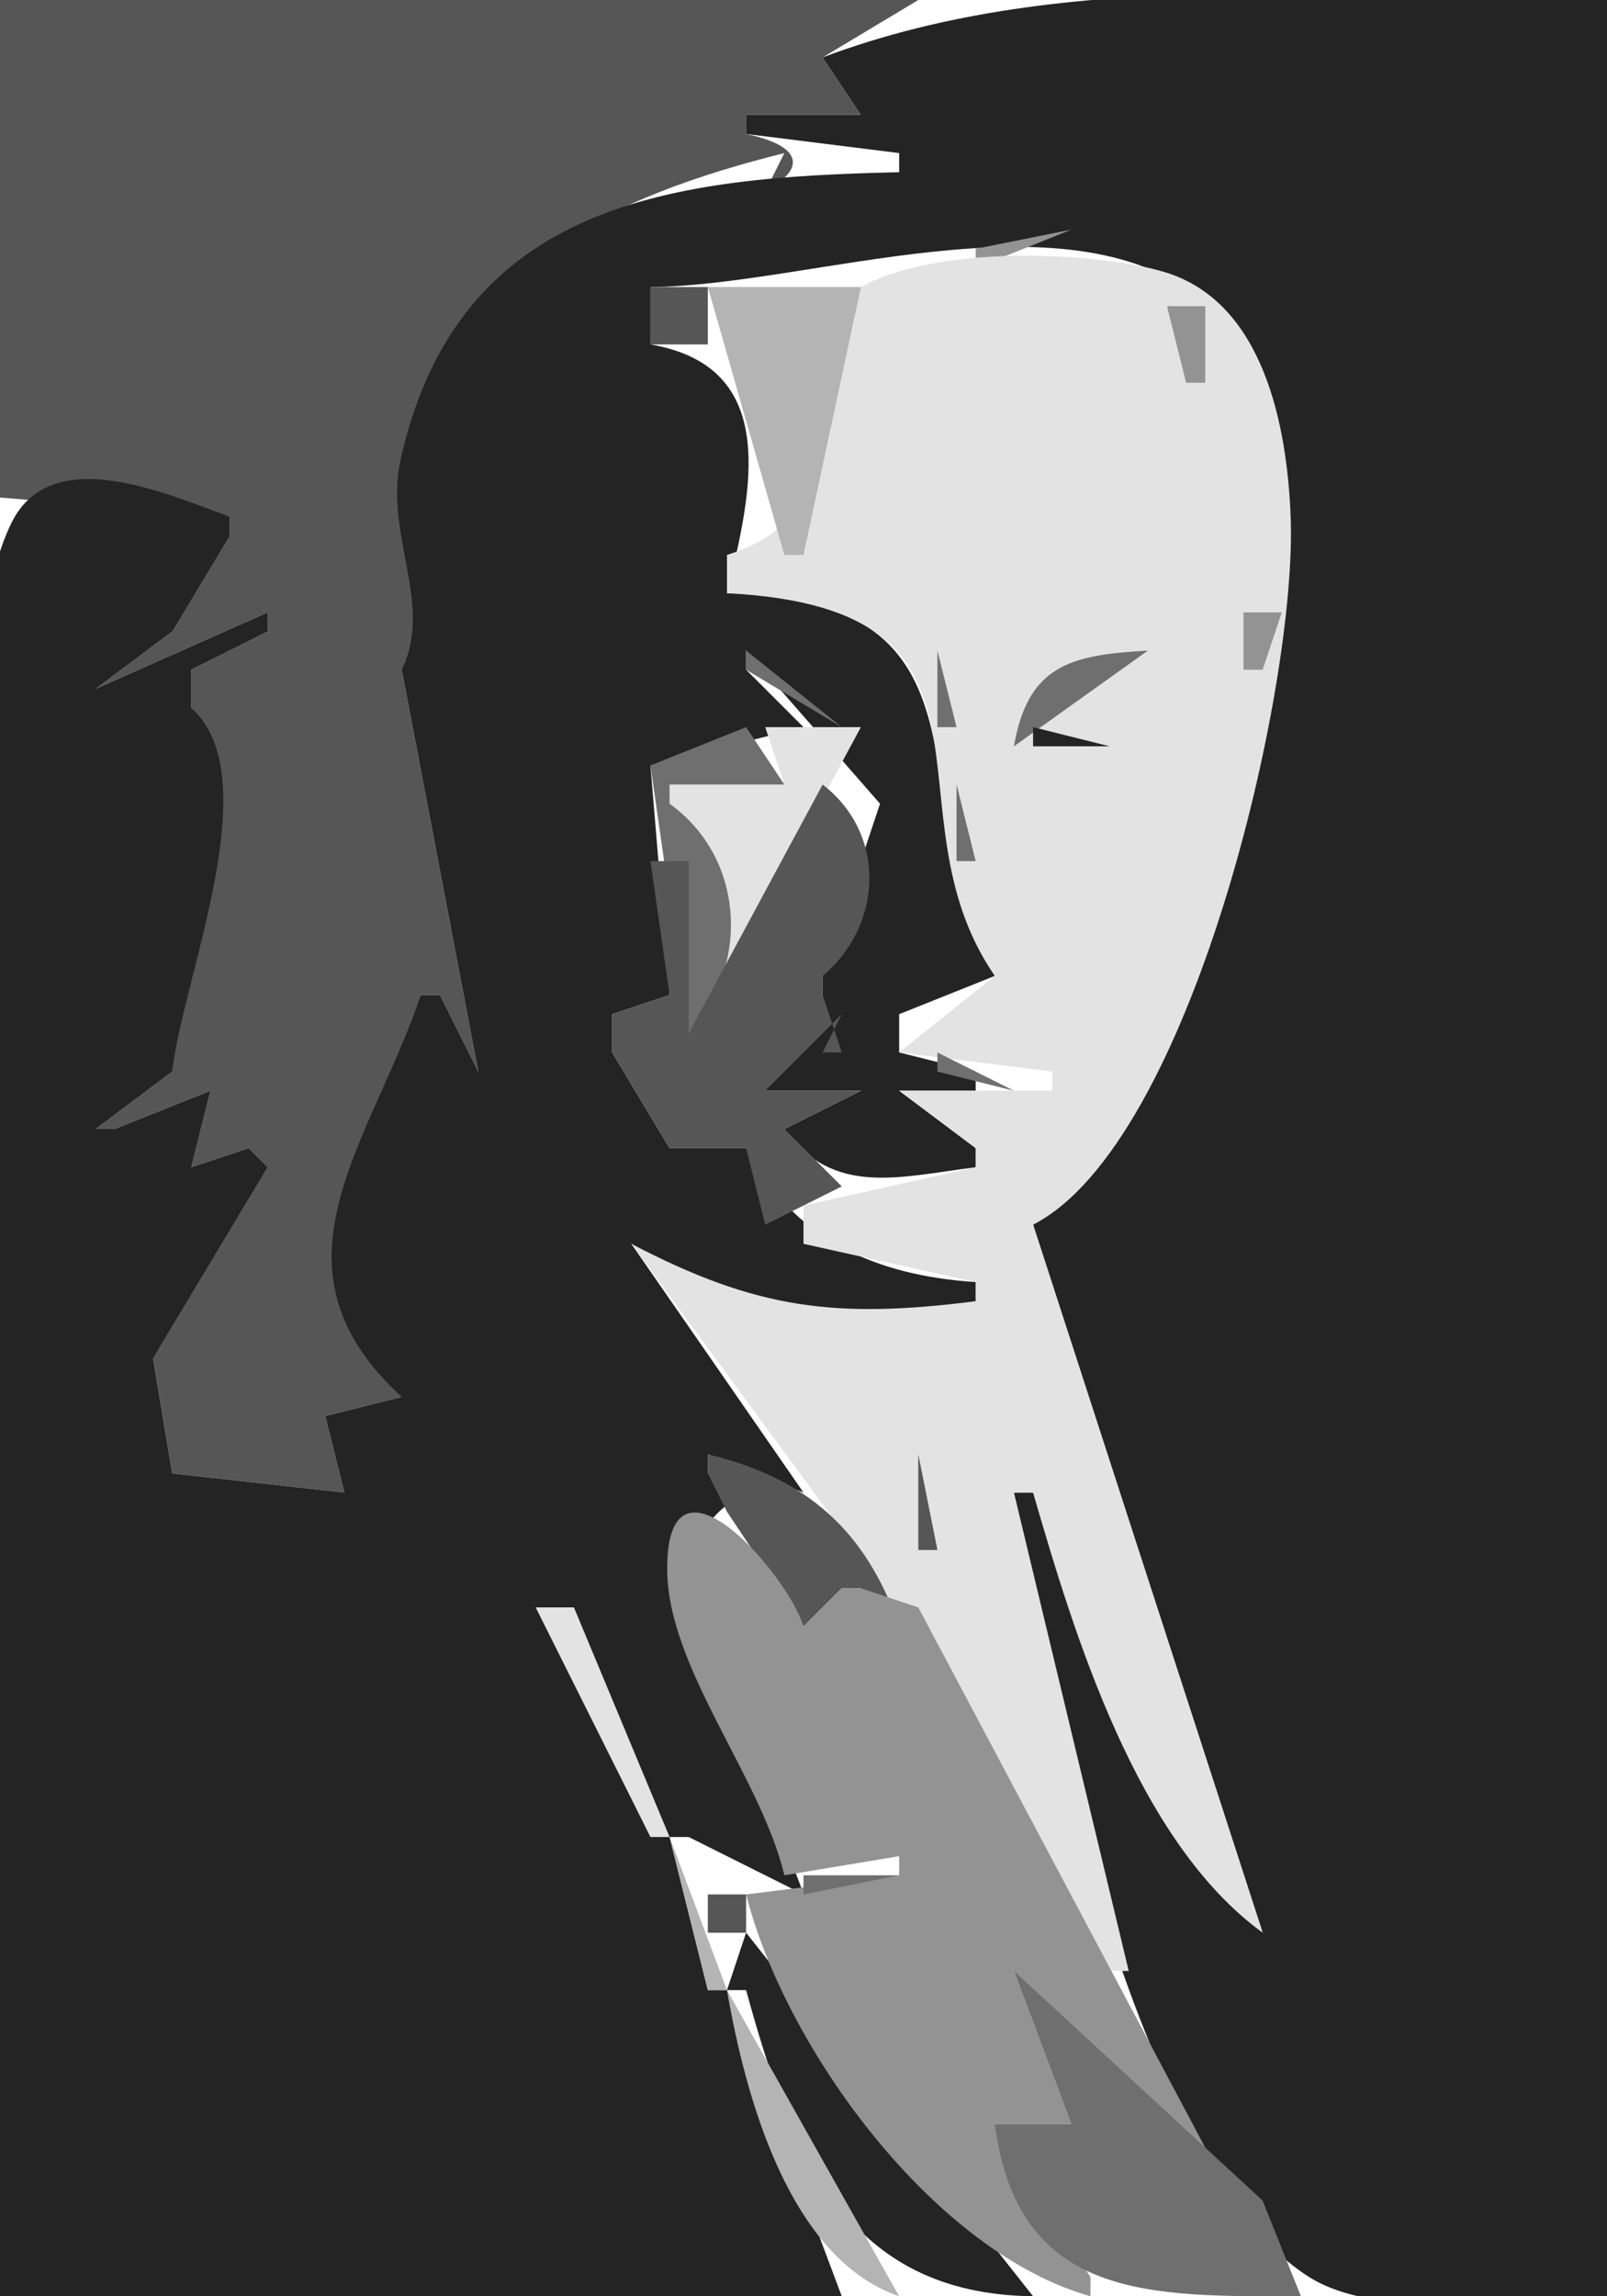
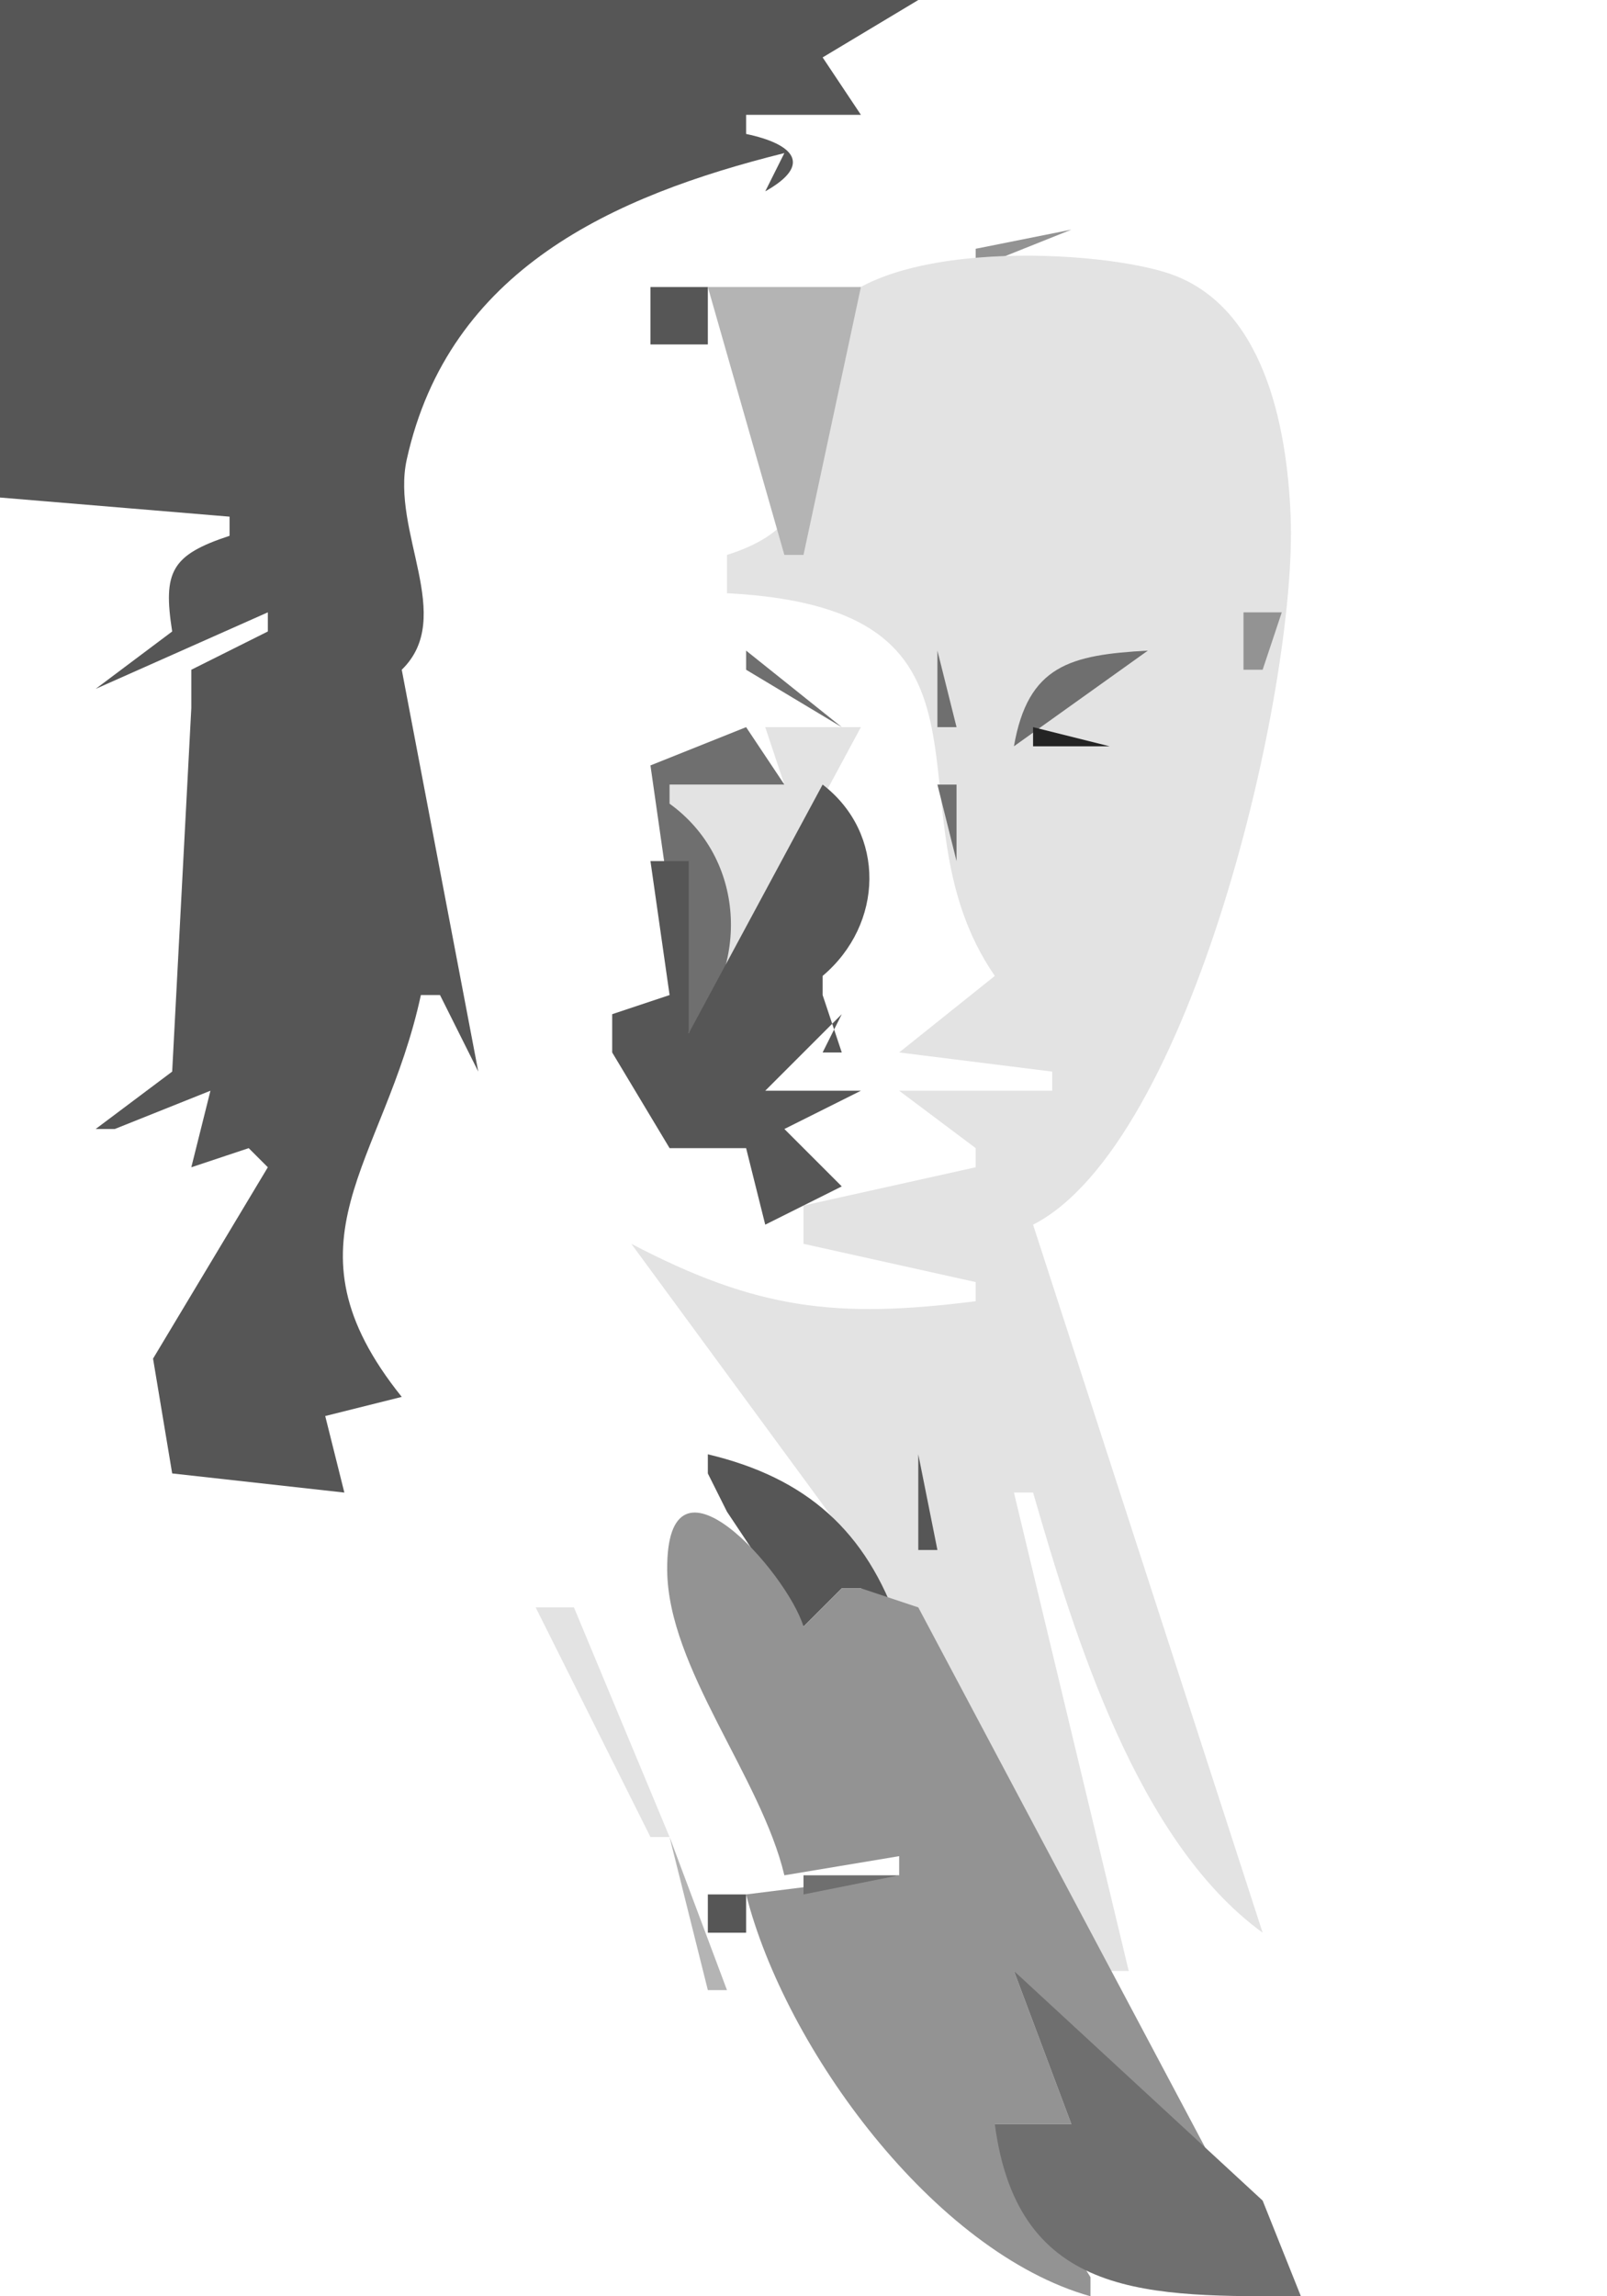
<svg xmlns="http://www.w3.org/2000/svg" viewBox="0 0 84 120">
  <path d="M0 0v26l12 1v1c-3.036 1-3.494 1.863-3 5l-4 3 9-4v1l-4 2v2L9 56l-4 3h1l5-2-1 4 3-1 1 1-6 10 1 6 9 1-1-4 4-1c-6.535-8.142-.926-12.095 1-21h1l2 4-4-21c2.835-2.756-.582-7.198.264-11C23.47 14.084 32.03 10.236 41 8l-1 2c2.523-1.417 1.458-2.483-1-3V6h6l-2-3 5-3H0z" fill="#565656" />
-   <path d="M43 3l2 3h-6v1l8 1v1c-11.706.261-23.014 1.435-26.057 15-.883 3.936 1.75 7.53.057 11l4 21-2-4h-1c-2.68 7.859-8.442 14.191-1 21l-4 1 1 4-9-1-1-6 6-10-1-1-3 1 1-4-5 2H5l4-3c.546-4.896 5.051-15.4 1-19v-2l4-2v-1l-9 4 4-3 3-5v-1c-3.155-1.127-9.294-3.955-11.397.318C-2.556 33.738 0 46.882 0 54v66h44l-6-16h1c2.337 8.55 5.238 15.88 15 16l-15-19-1 3h-1l-2-8h1l6 3c-1.986-6.094-10.417-17.062-3-21v-1h-2v-1l5 2-9-13c5.938 4.175 11.037 4.293 18 3v-1c-5.246-.349-9.524-2.222-12-7h-4l-3-5v-2l3-1-1-12 8-2-3-3v-1l7 8-3 9v4l1-2h-1l-3 4h5l-4 2c2.537 3.576 6.057 2.487 10 2v-1l-4-3h4v-1l-4-1v-2l5-2c-5.108-9.184.659-19.655-14-20 1.3-5.29 2.852-11.82-4-13v-3c8.375-.069 21.525-5.06 28.776.599C73.387 23.882 62.707 57.275 54 64l12 37-12-23h-1c.999 9.965 6.386 35.23 15.39 40.97C72.217 121.41 79.615 120 84 120V0C70.317 0 55.866-1.839 43 3z" fill="#242424" />
  <path d="M42 7l5 2-5-2m-2.333 1.333l.666.334-.666-.334z" fill="#e3e3e3" />
  <path d="M51 13v1l5-2-5 1z" fill="#939393" />
  <path d="M38 29v2c15.872.823 8.001 11.302 14 20l-5 4 8 1v1h-8l4 3v1l-9 2v2l9 2v1c-7.28.92-11.426.44-18-3l12.482 17L58 103h1l-6-25h1c2.177 7.521 5.441 18.237 12 23L54 64c8.237-4.212 13.822-27.995 13.464-37.015-.188-4.725-1.401-11.139-6.508-12.742-4.154-1.303-16.119-1.768-18.199 2.985C40.614 22.124 44.709 26.879 38 29z" fill="#e3e3e3" />
  <path d="M37 15l4 14h1l3-14h-8z" fill="#b4b4b4" />
  <path d="M34 15v3h3v-3h-3z" fill="#565656" />
-   <path d="M61 16l1 4h1v-4h-2z" fill="#939393" />
  <path d="M38 18l3 11-3-11z" fill="#565656" />
  <path d="M65 32v3h1l1-3h-2z" fill="#939393" />
  <path d="M39 34v1l5 3-5-4m10 0v4h1l-1-4m4 5l7-5c-4.052.224-6.265.765-7 5z" fill="#6f6f6f" />
  <path d="M40 38l1 3h-6v1l3 9 7-13h-5z" fill="#e3e3e3" />
  <path d="M39 38l-5 2 2 14c3.206-3.526 2.958-9.146-1-12v-1h6l-2-3z" fill="#6f6f6f" />
  <path d="M54 38v1h4l-4-1z" fill="#242424" />
  <path d="M58 38l3 2-3-2m-15 3l-7 13v-9h-2l1 7-3 1v2l3 5h4l1 4 4-2-3-3 4-2h-5l4-4-1 2h1l-1-3v-1c3.199-2.702 3.32-7.449 0-10z" fill="#565656" />
-   <path d="M50 41v4h1l-1-4z" fill="#6f6f6f" />
+   <path d="M50 41v4l-1-4z" fill="#6f6f6f" />
  <path d="M62.333 48.667l.334.666-.334-.666z" fill="#939393" />
-   <path d="M49 55v1l4 1-4-2z" fill="#6f6f6f" />
  <path d="M53.667 56.333l.666.334-.666-.334z" fill="#242424" />
  <path d="M37 76v1l1 2 4 6 2-2h1l2 2c-1.717-5.008-4.858-7.777-10-9m11 0v5h1l-1-5z" fill="#565656" />
  <path d="M41 98l6-1v1l-8 1c2.04 8.05 9.821 18.7 18 21v-1l-5-8h4l-3-8 11 13h1L48 84l-3-1h-1l-2 2c-.859-2.822-7.189-10.006-7.125-2.938C34.921 87.179 39.779 92.86 41 98z" fill="#939393" />
  <path d="M28 84l6 12h1l-5-12h-2z" fill="#e3e3e3" />
  <path d="M19 94l4 4-4-4z" fill="#939393" />
  <path d="M35 96l2 8h1l-3-8z" fill="#b4b4b4" />
  <path d="M42 98v1l5-1h-5z" fill="#6f6f6f" />
  <path d="M37 99v2h2v-2h-2z" fill="#565656" />
  <path d="M53 103l3 8h-4c1.213 9.26 8.171 9 16 9l-2-5-13-12z" fill="#6f6f6f" />
-   <path d="M38 104c.953 5.54 3.243 14.03 9 16l-9-16z" fill="#b4b4b4" />
</svg>